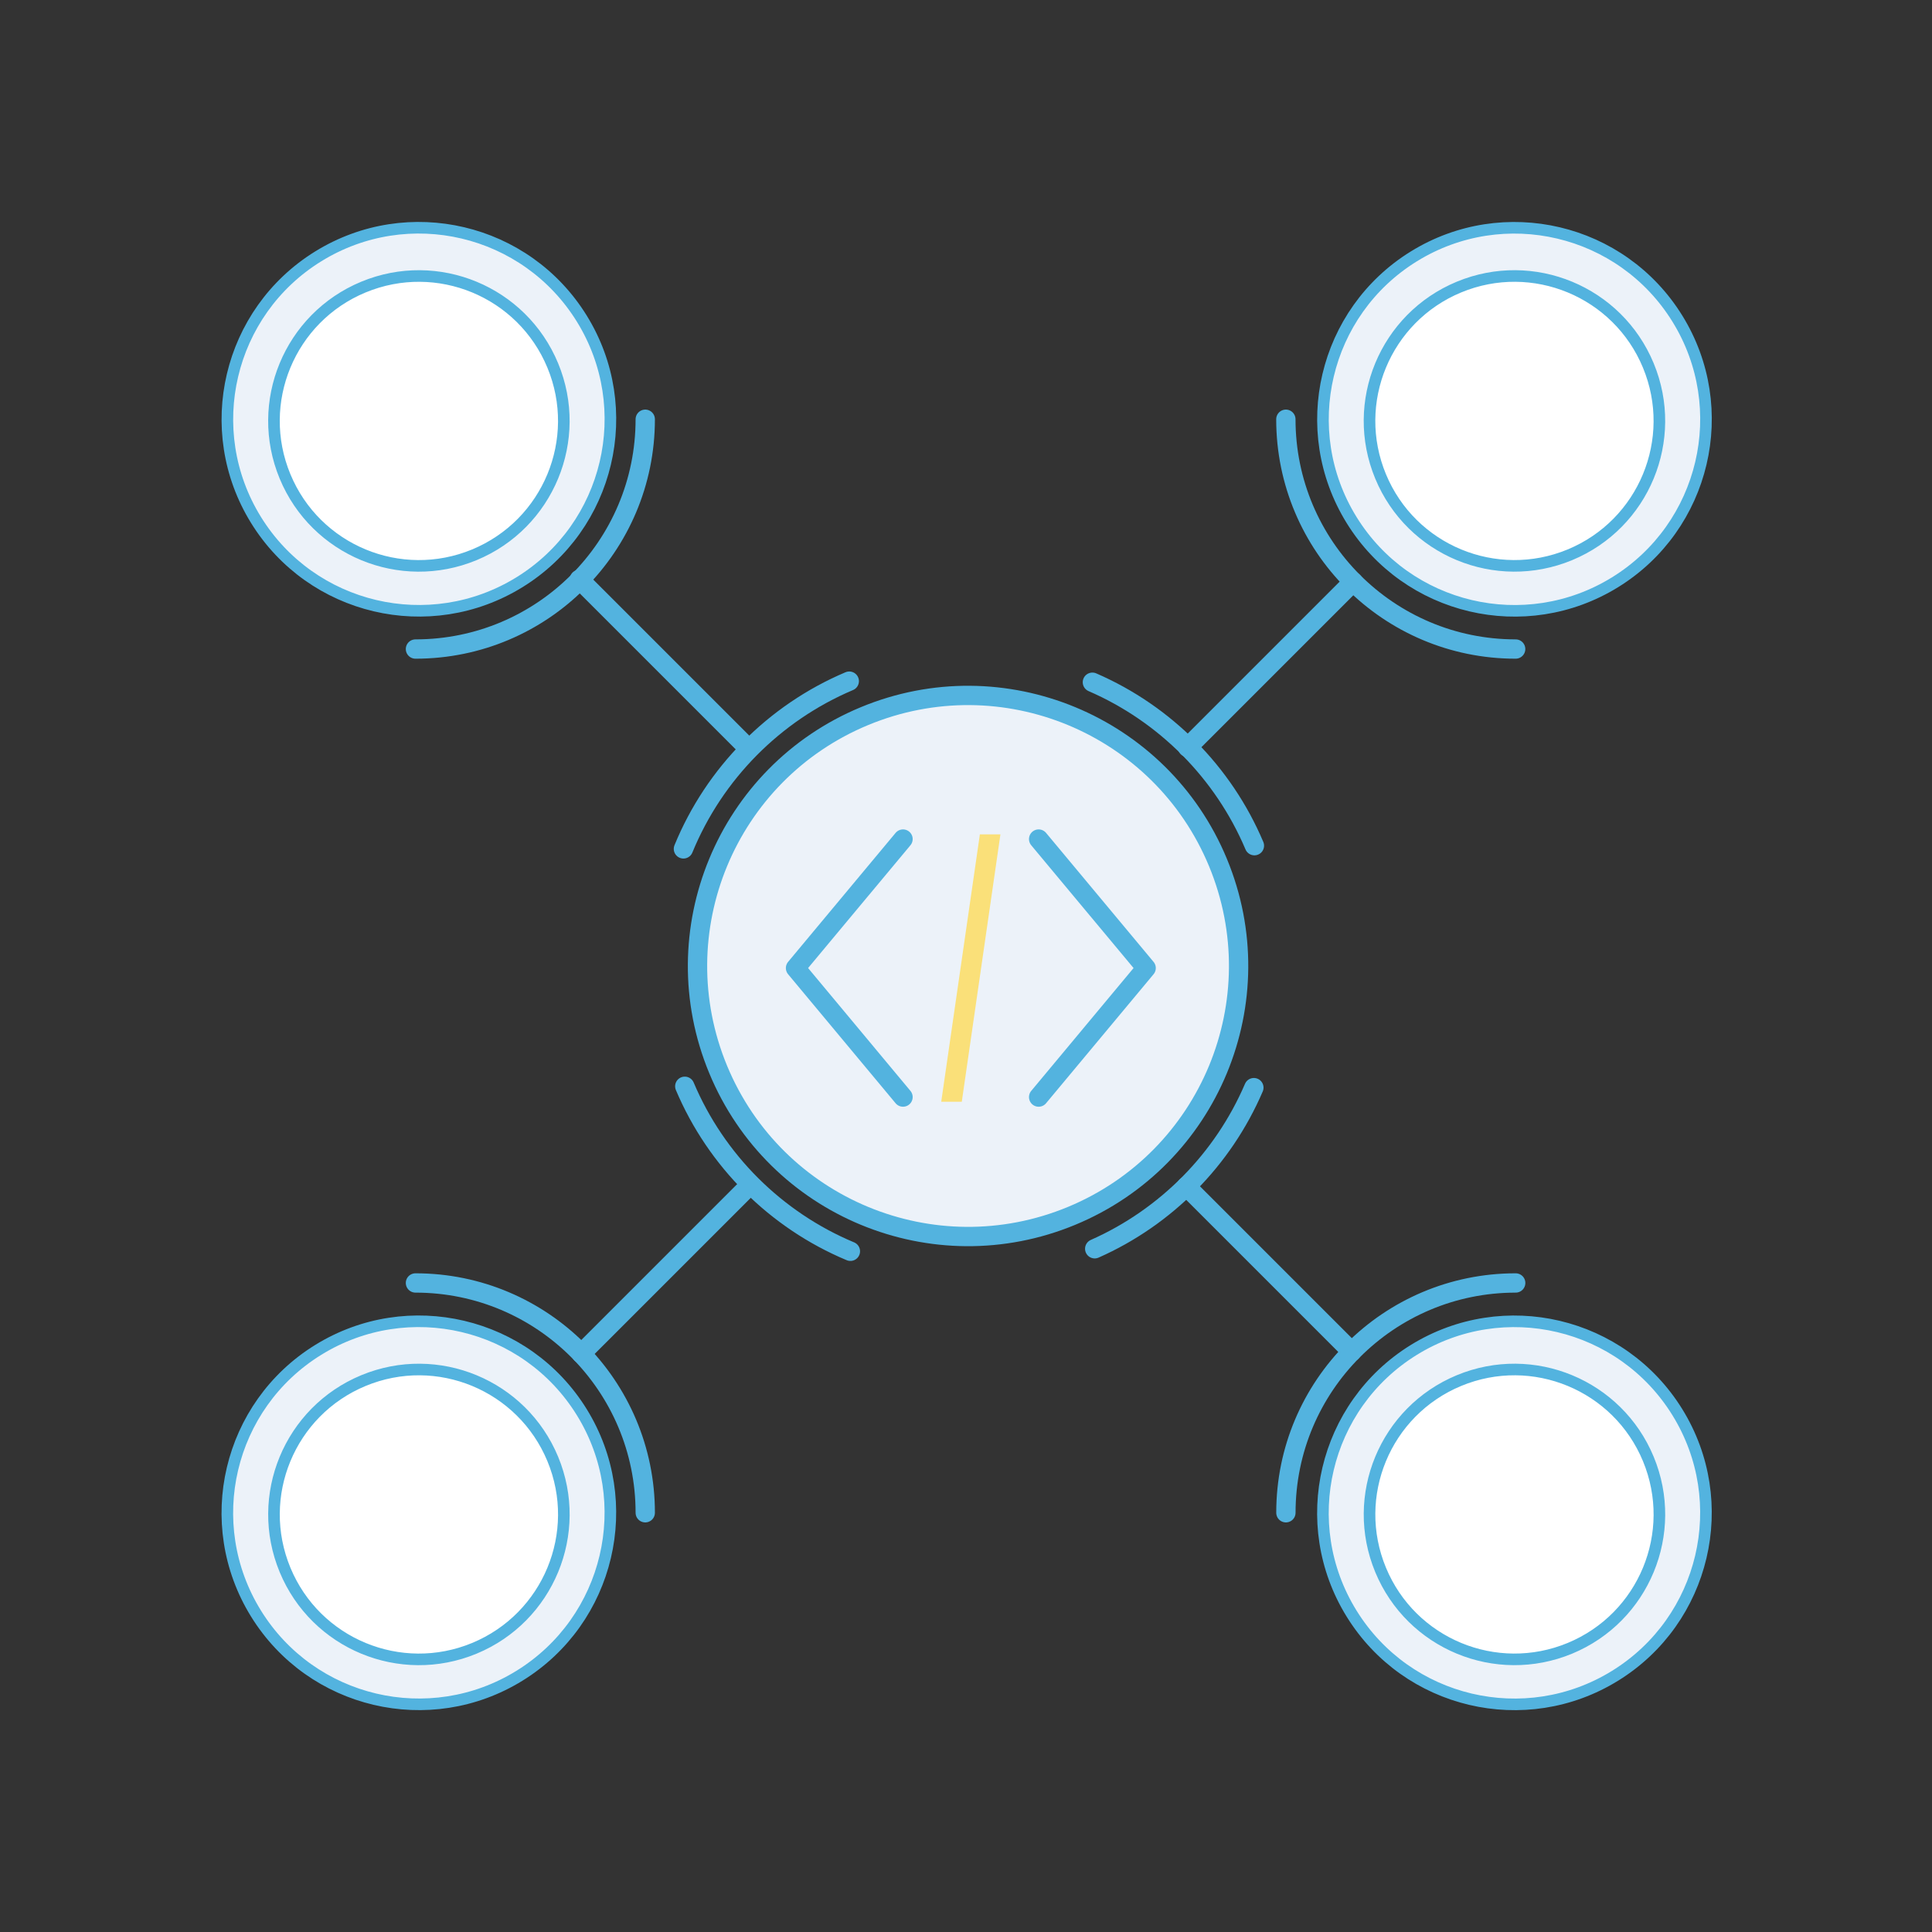
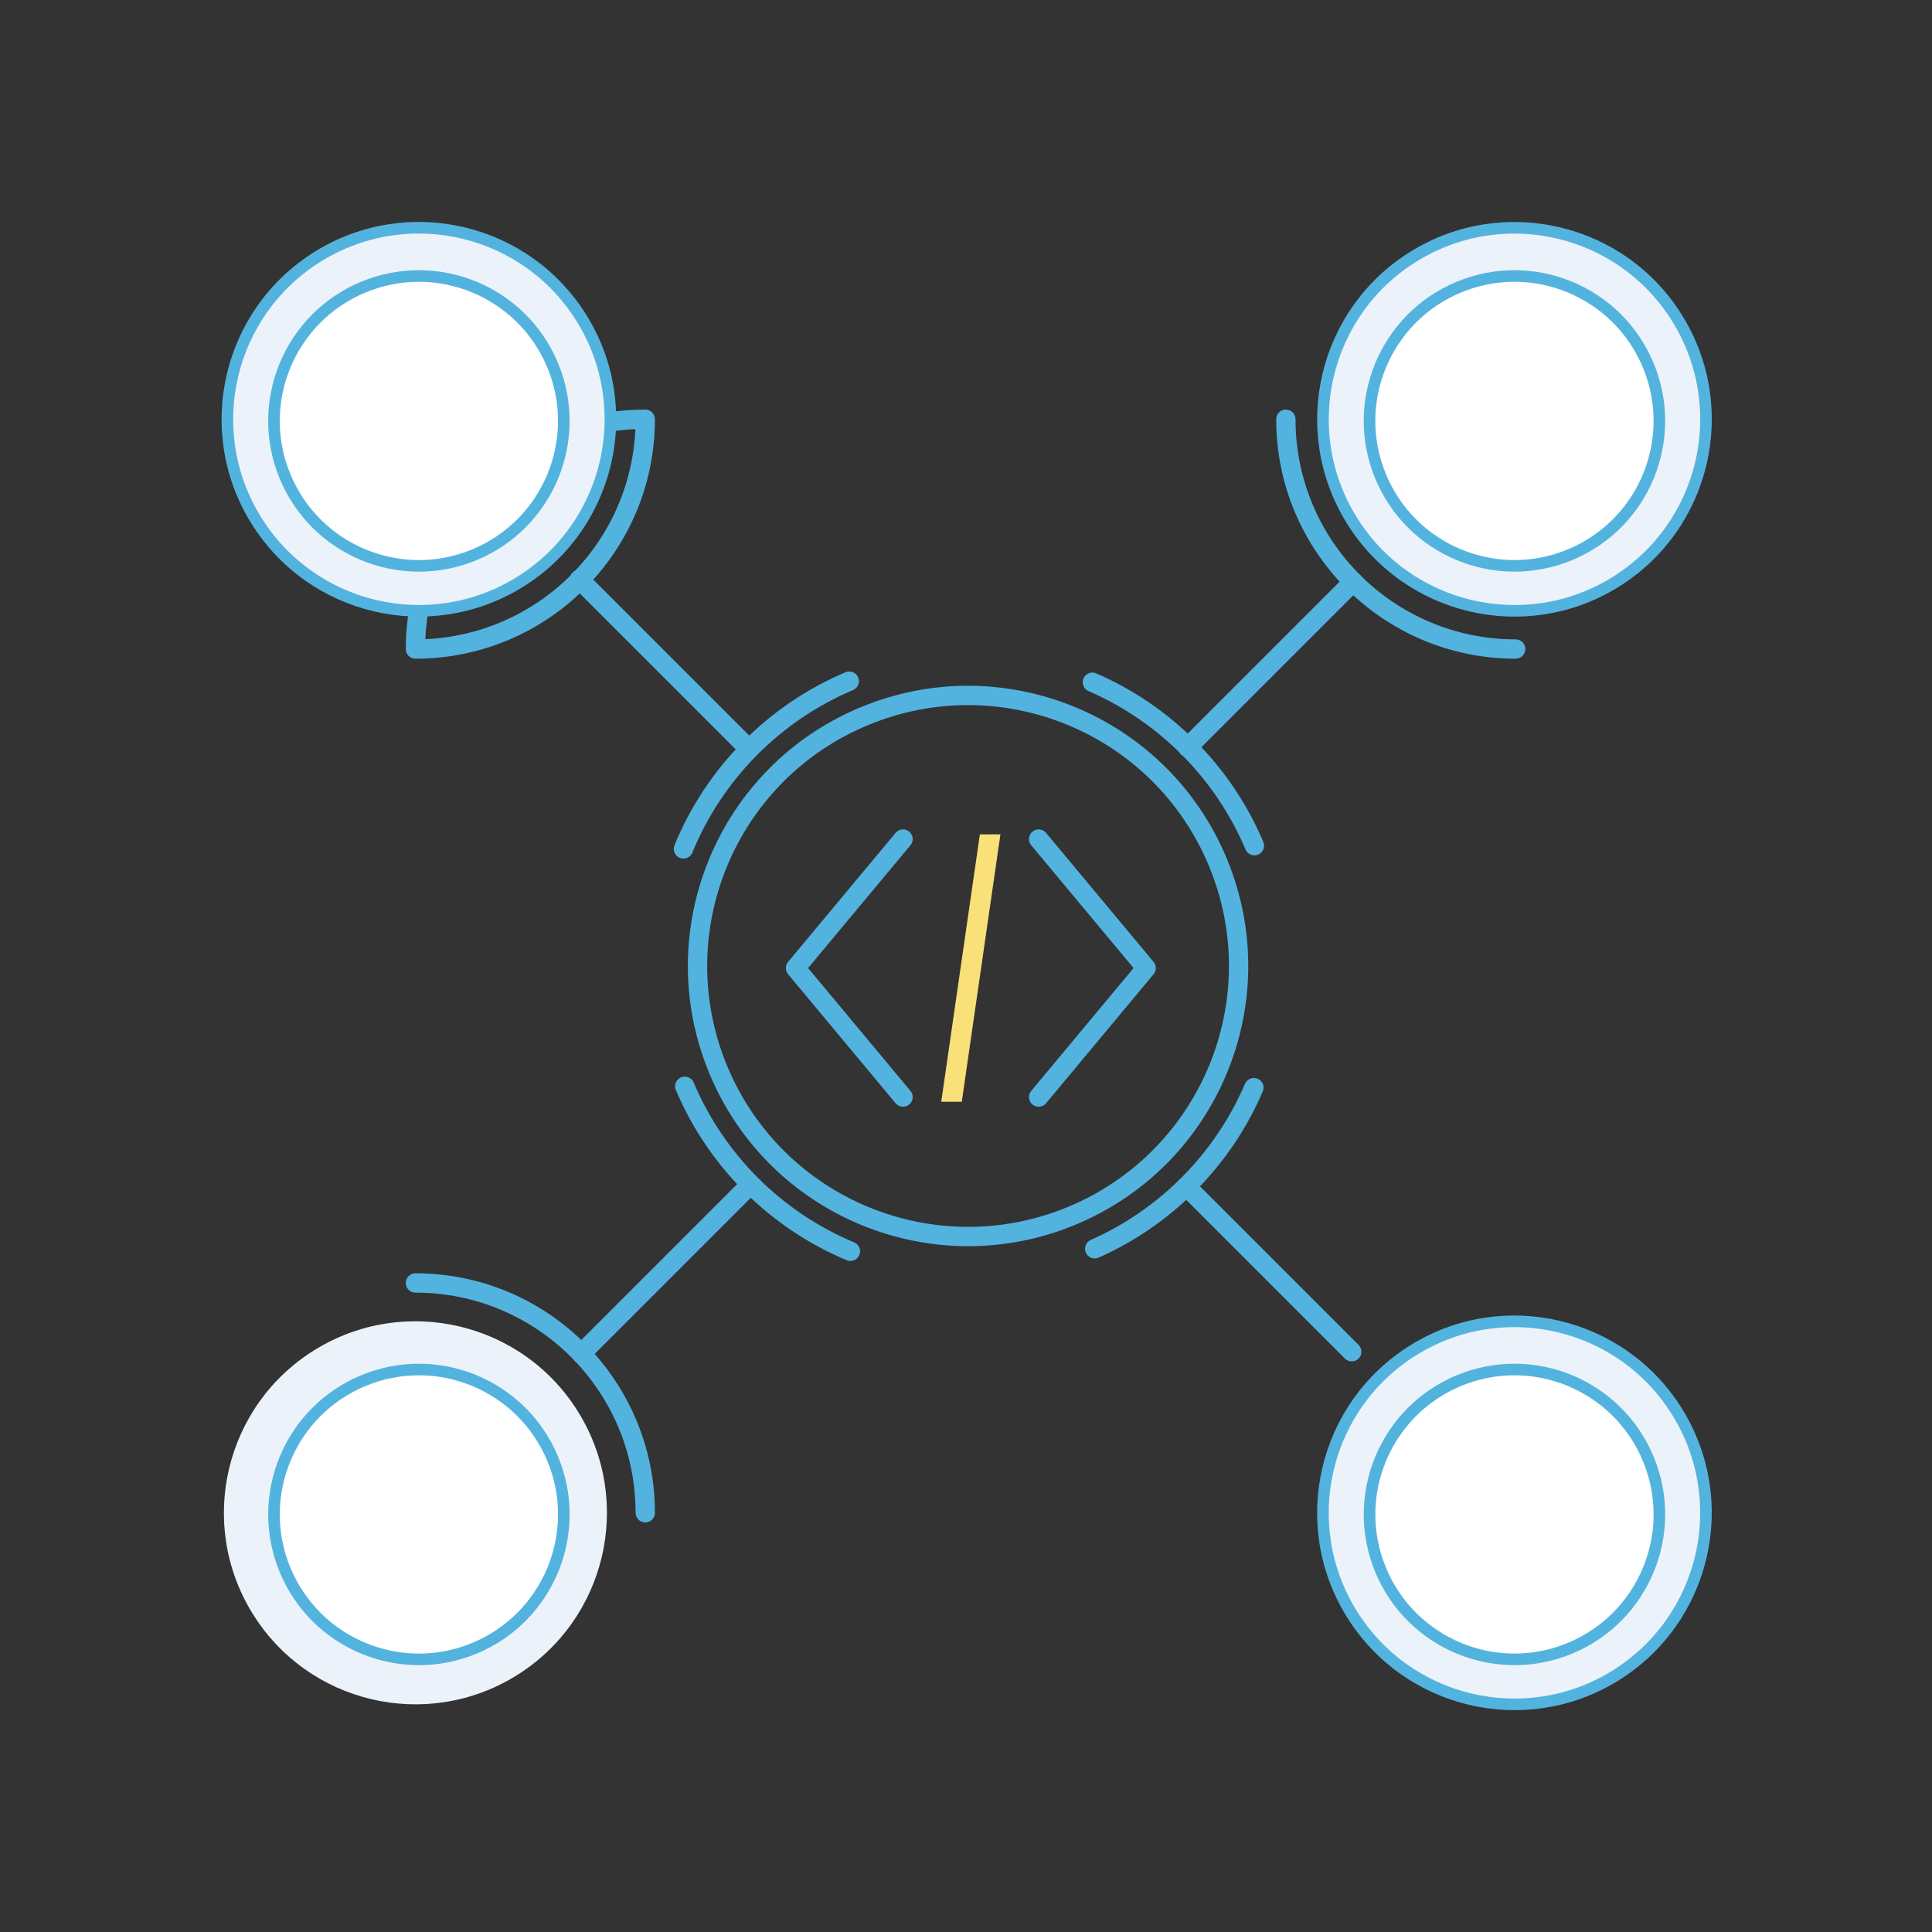
<svg xmlns="http://www.w3.org/2000/svg" version="1.0" id="Icons" x="0" y="0" viewBox="0 0 500 500" xml:space="preserve">
  <rect x="0" y="0" width="500" height="500" fill="#333333" stroke="none" />
  <style>.st1{fill:#ecf2f9}.st12,.st14,.st6{fill:none;stroke:#53b3df;stroke-width:3;stroke-linecap:round;stroke-linejoin:round;stroke-miterlimit:10}.st12,.st14{fill:#fff}.st14{fill:none;stroke-width:5}</style>
  <switch>
    <g>
-       <circle transform="rotate(-22.5 249.455 249.99)" class="st1" cx="249.47" cy="250" r="70" />
      <circle transform="rotate(-22.5 250.521 249.99)" class="st14" cx="250.53" cy="250" r="70" />
      <path class="st14" d="M176.87 219.69c8-19.53 23.5-35.19 42.92-43.41M220.08 323.83c-19.28-8.06-34.73-23.46-42.86-42.7M324.5 281.48c-7.96 18.57-22.74 33.52-41.19 41.7M282.71 176.56c18.84 8.17 33.92 23.37 41.93 42.3" />
      <circle transform="rotate(-31.714 391.084 108.497)" class="st1" cx="391.06" cy="108.5" r="49.56" />
      <circle transform="rotate(-31.714 391.973 108.497)" class="st6" cx="391.94" cy="108.5" r="49.56" />
-       <path class="st14" d="M392.25 167.97c-32.84 0-59.47-26.62-59.47-59.47M166.99 108.5c0 32.84-26.62 59.47-59.47 59.47M332.79 391.5c0-32.84 26.62-59.47 59.47-59.47M107.52 332.03c32.84 0 59.47 26.62 59.47 59.47" />
+       <path class="st14" d="M392.25 167.97c-32.84 0-59.47-26.62-59.47-59.47M166.99 108.5c0 32.84-26.62 59.47-59.47 59.47c0-32.84 26.62-59.47 59.47-59.47M107.52 332.03c32.84 0 59.47 26.62 59.47 59.47" />
      <circle transform="rotate(-22.5 391.927 108.941)" class="st12" cx="391.94" cy="108.94" r="37.5" />
      <circle transform="rotate(-31.714 107.532 108.504)" class="st1" cx="107.52" cy="108.5" r="49.56" />
      <circle transform="rotate(-31.714 108.421 108.504)" class="st6" cx="108.41" cy="108.5" r="49.56" />
      <circle transform="rotate(-22.5 108.406 108.94)" class="st12" cx="108.41" cy="108.94" r="37.5" />
      <circle transform="rotate(-31.714 391.092 391.516)" class="st1" cx="391.06" cy="391.5" r="49.56" />
      <circle transform="rotate(-31.714 391.98 391.516)" class="st6" cx="391.94" cy="391.5" r="49.56" />
      <circle transform="rotate(-22.5 391.926 391.929)" class="st12" cx="391.94" cy="391.94" r="37.5" />
      <circle transform="rotate(-31.714 107.54 391.523)" class="st1" cx="107.52" cy="391.5" r="49.56" />
-       <circle transform="rotate(-31.714 108.429 391.523)" class="st6" cx="108.41" cy="391.5" r="49.56" />
      <circle transform="rotate(-22.5 108.405 391.927)" class="st12" cx="108.41" cy="391.94" r="37.5" />
      <path class="st14" d="M307.03 307.03l42.8 42.8M149.94 149.94l43.48 43.48M307.34 193.42l42.87-42.87M150.43 350.33l43.3-43.3M233.7 217.15l-27.82 33.38 27.82 33.39M268.8 283.92l27.82-33.39-27.82-33.38" />
      <path fill="#fae079" d="M253.59 215.93h5.32l-10 69.2h-5.32z" />
    </g>
  </switch>
</svg>